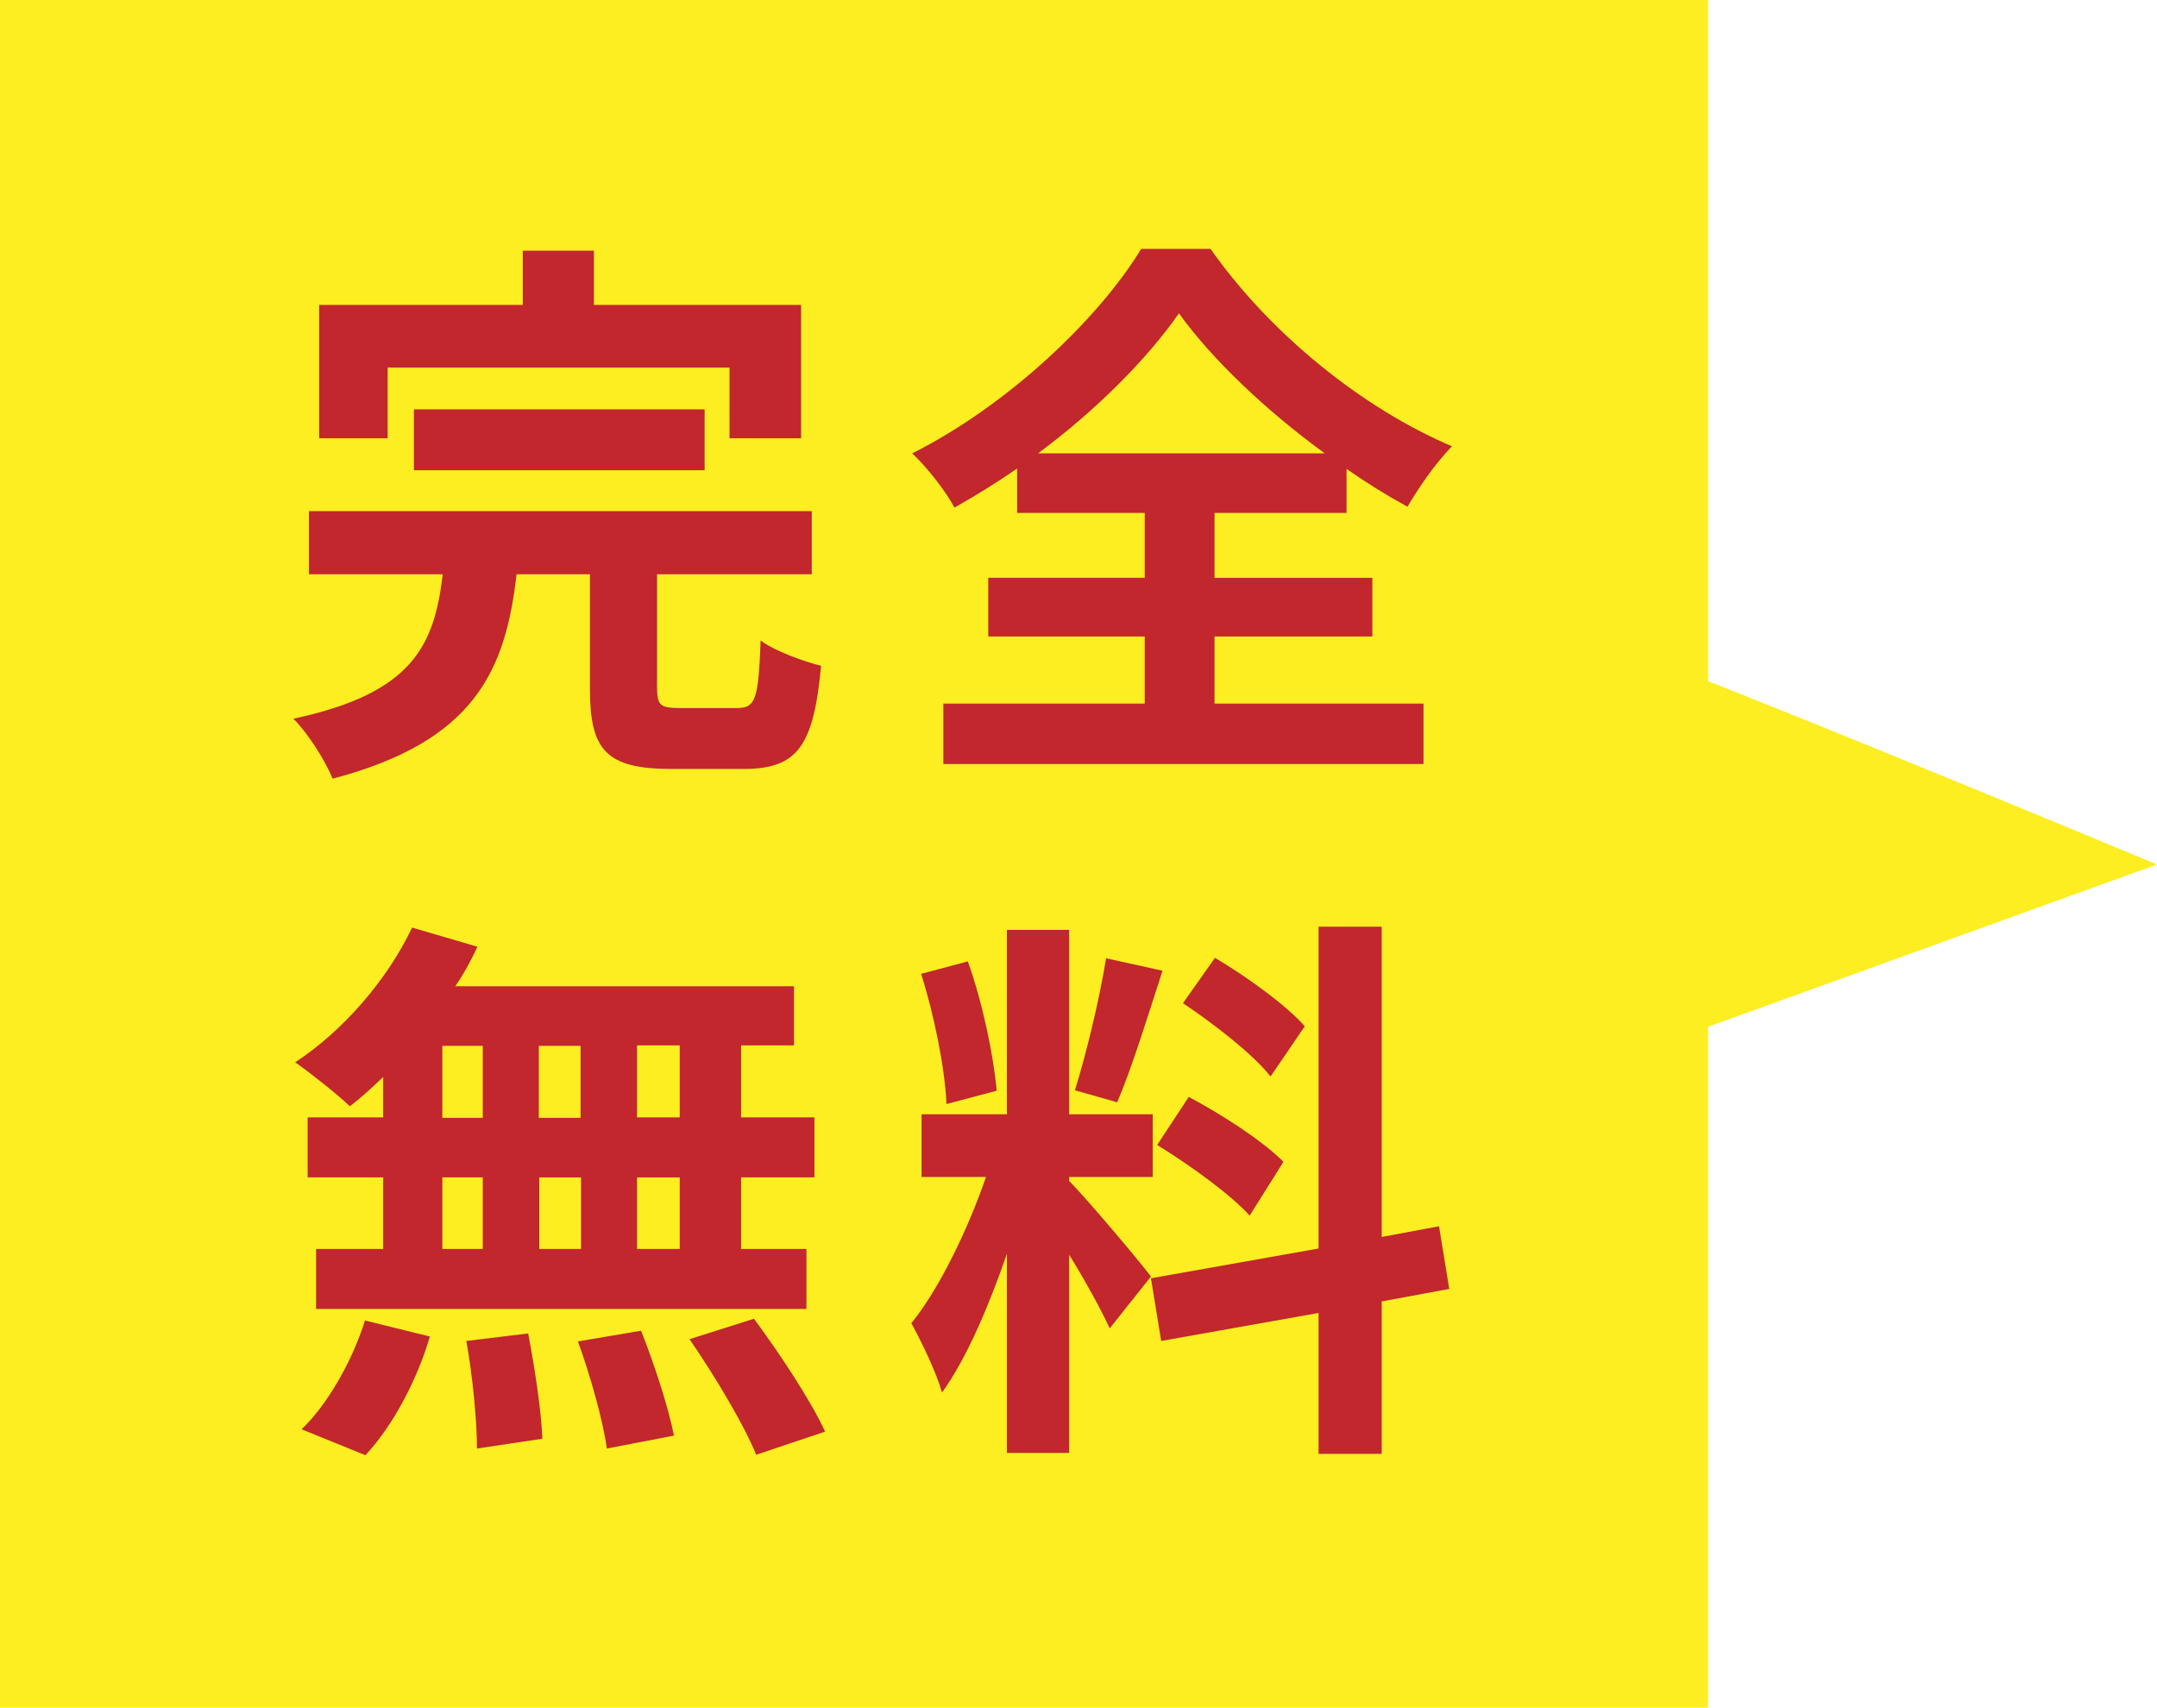
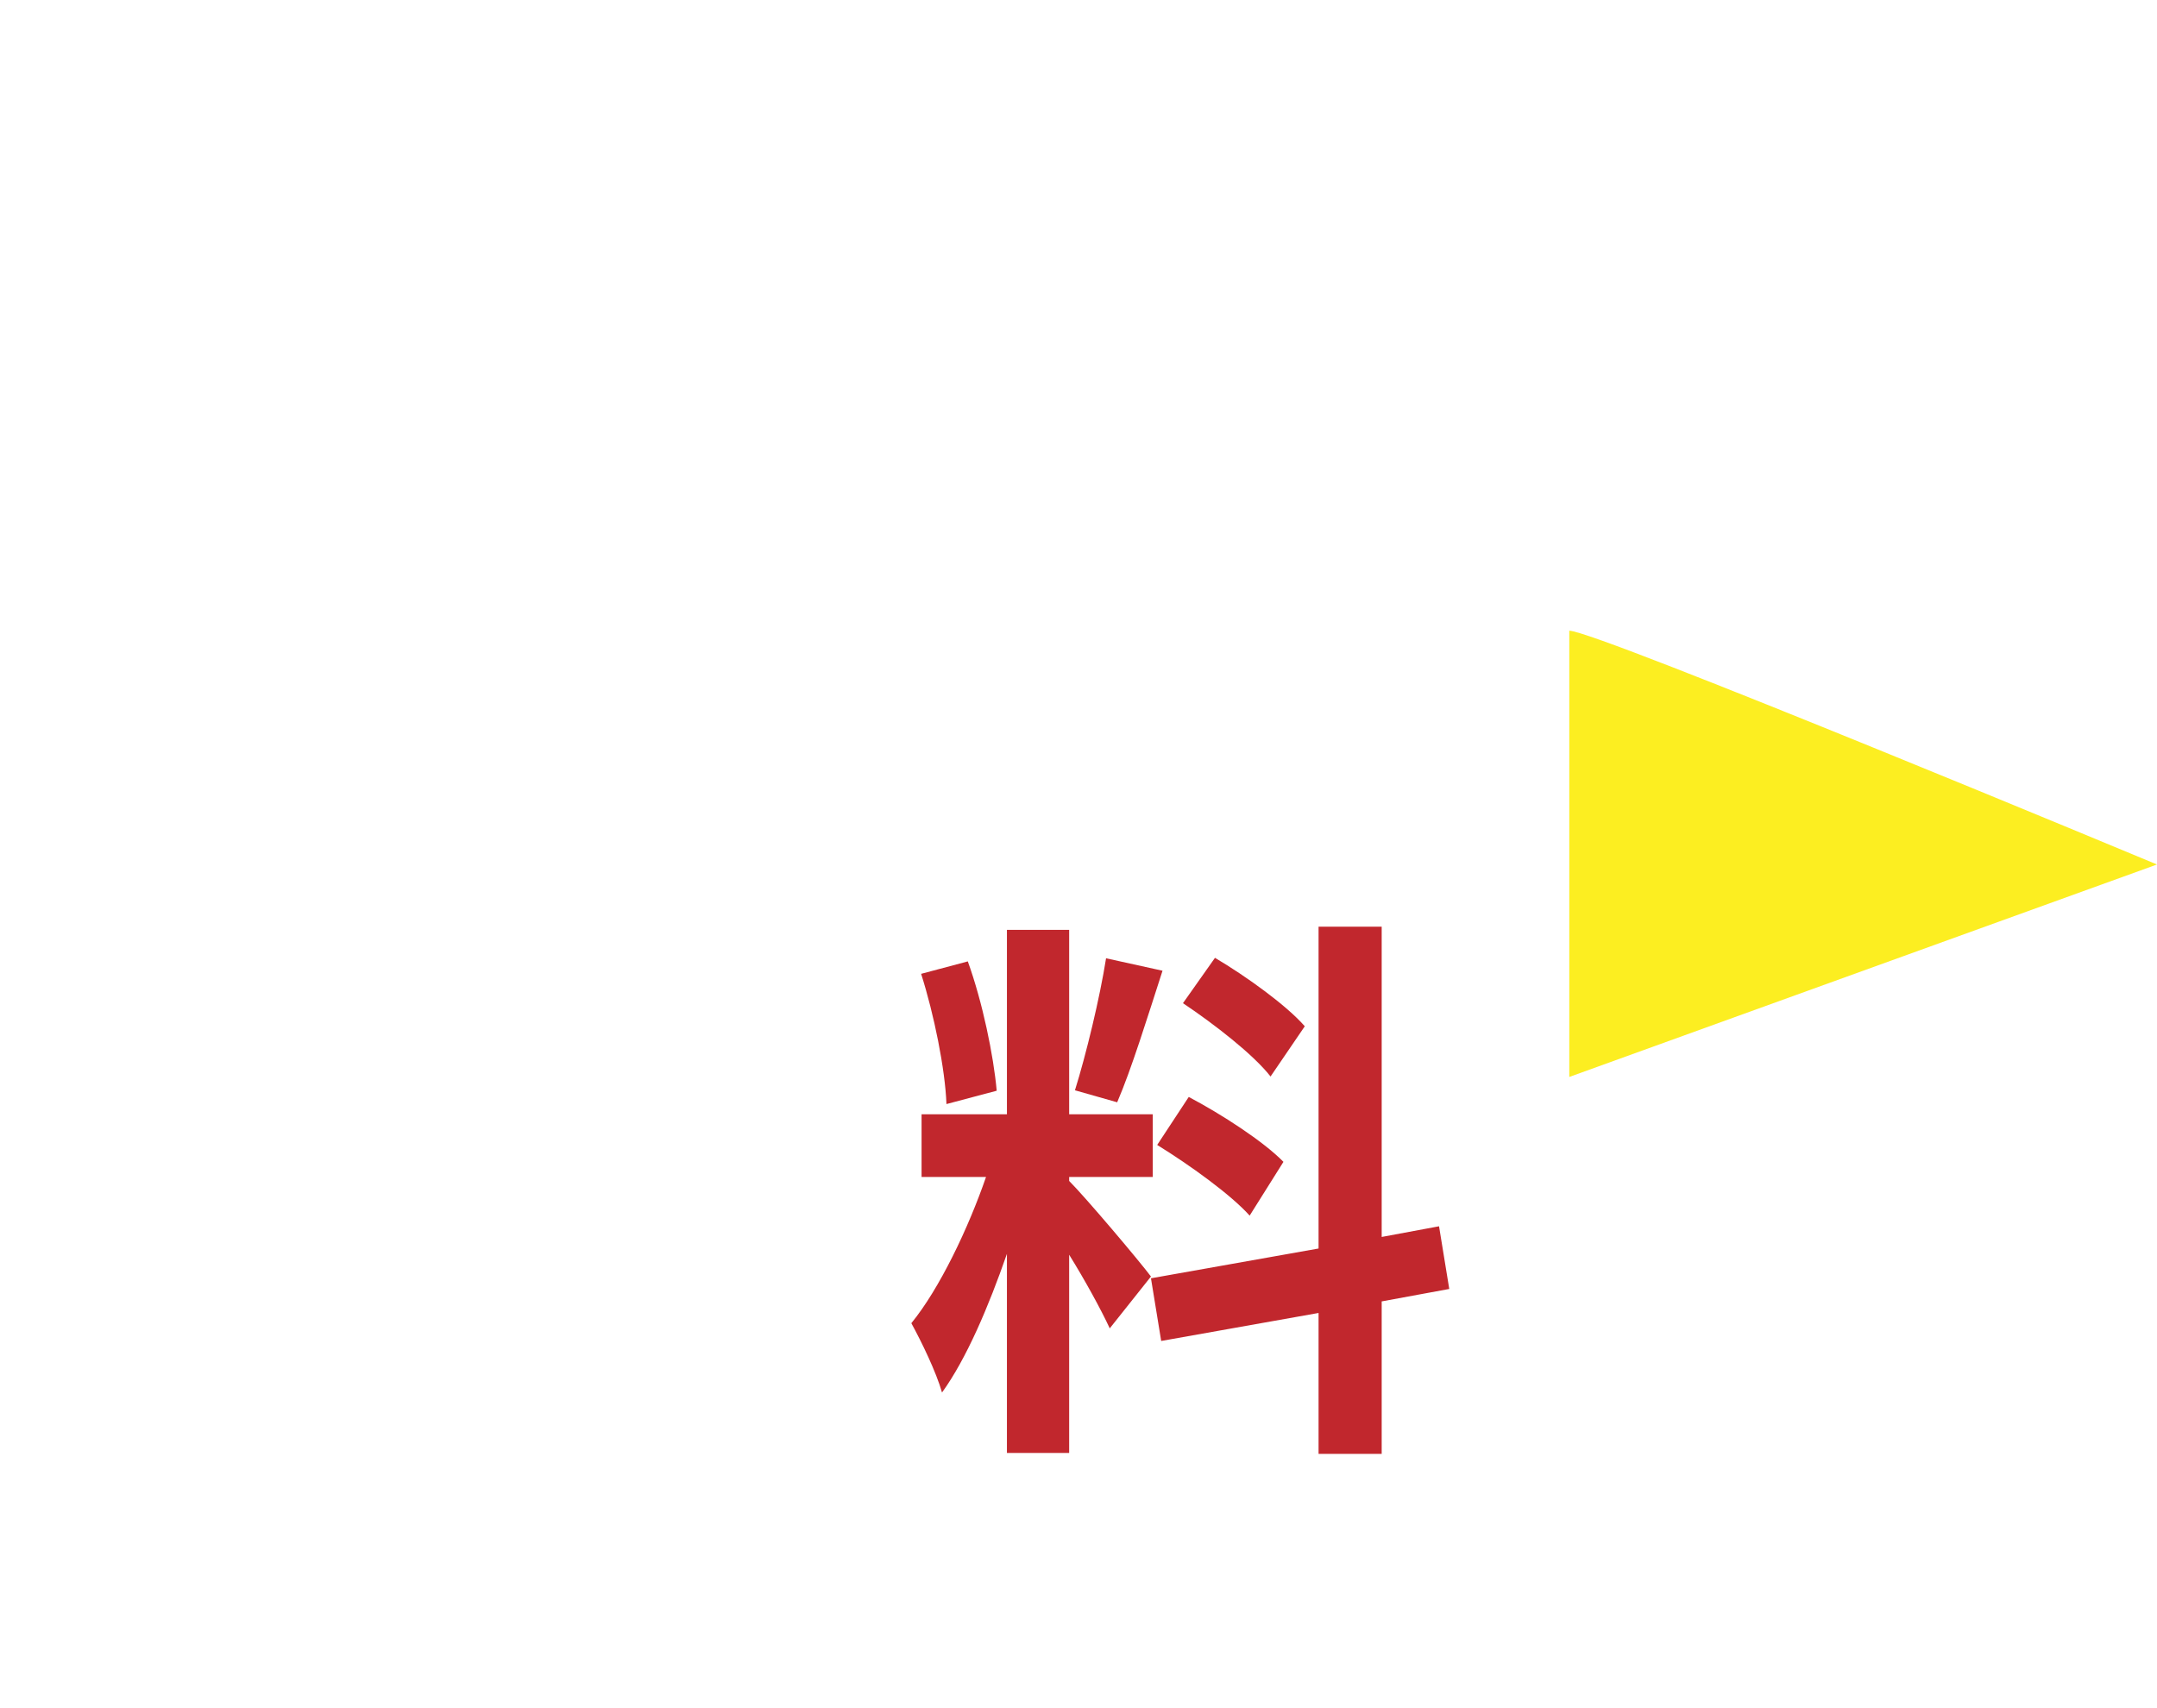
<svg xmlns="http://www.w3.org/2000/svg" id="_レイヤー_2" viewBox="0 0 48.52 38.42">
  <defs>
    <style>.cls-1{fill:#c1272d;}.cls-1,.cls-2{stroke-width:0px;}.cls-2{fill:#fcee21;}</style>
  </defs>
  <g id="_レイヤー_1-2">
-     <rect class="cls-2" width="38.42" height="38.42" transform="translate(38.42 38.42) rotate(180)" />
    <path class="cls-2" d="M35.3,14.19c.61,0,13.22,5.26,13.22,5.26l-13.22,4.78v-10.04Z" />
-     <path class="cls-1" d="M16.58,15.93c.42,0,.48-.2.53-1.52.3.23.96.47,1.36.57-.17,1.84-.55,2.32-1.75,2.32h-1.62c-1.47,0-1.83-.43-1.83-1.8v-2.58h-1.65c-.25,2.18-.95,3.76-4.14,4.6-.15-.39-.55-1.02-.88-1.35,2.72-.58,3.17-1.68,3.36-3.25h-3.01v-1.42h11.31v1.42h-3.48v2.55c0,.41.08.46.53.46h1.26ZM8.72,9.86h-1.54v-3h4.58v-1.22h1.6v1.22h4.66v3h-1.61v-1.59h-7.69v1.59ZM9.31,10.58v-1.37h6.54v1.37h-6.54Z" />
-     <path class="cls-1" d="M27.32,15.83h4.7v1.36h-10.8v-1.36h4.53v-1.51h-3.52v-1.32h3.52v-1.46h-2.87v-1c-.46.32-.93.61-1.41.88-.19-.36-.61-.9-.95-1.22,2.17-1.09,4.21-3.05,5.15-4.6h1.56c1.36,1.93,3.43,3.59,5.43,4.44-.39.41-.72.89-1,1.36-.46-.25-.91-.53-1.37-.85v.99h-2.97v1.46h3.55v1.32h-3.55v1.51ZM29.8,10.2c-1.32-.96-2.54-2.12-3.28-3.15-.72,1.03-1.85,2.17-3.17,3.15h6.45Z" />
-     <path class="cls-1" d="M8.62,24.23c-.25.24-.5.47-.75.66-.28-.27-.89-.75-1.23-.99,1.07-.7,2.07-1.85,2.63-3.03l1.47.43c-.14.3-.3.6-.5.89h7.62v1.33h-1.19v1.62h1.65v1.35h-1.65v1.61h1.47v1.35H7.11v-1.35h1.51v-1.61h-1.7v-1.35h1.7v-.91ZM6.79,32.15c.56-.53,1.13-1.51,1.42-2.44l1.46.36c-.28.96-.83,2.01-1.45,2.67l-1.43-.58ZM9.95,25.15h.91v-1.62h-.91v1.62ZM9.95,28.1h.91v-1.61h-.91v1.61ZM11.88,30c.15.77.3,1.78.32,2.37l-1.47.22c0-.61-.1-1.65-.24-2.42l1.4-.17ZM13.06,25.15v-1.62h-.94v1.62h.94ZM12.13,26.49v1.61h.94v-1.61h-.94ZM14.42,29.94c.3.75.62,1.74.74,2.36l-1.51.29c-.08-.61-.37-1.64-.65-2.41l1.42-.24ZM15.29,23.52h-.96v1.62h.96v-1.62ZM15.29,26.49h-.96v1.61h.96v-1.61ZM16.96,29.67c.57.77,1.28,1.84,1.6,2.54l-1.55.52c-.27-.67-.94-1.79-1.5-2.6l1.45-.46Z" />
    <path class="cls-1" d="M24.96,29.88c-.19-.41-.55-1.07-.91-1.65v4.46h-1.4v-4.48c-.41,1.18-.91,2.36-1.46,3.12-.13-.46-.46-1.14-.69-1.56.63-.77,1.28-2.13,1.68-3.29h-1.45v-1.41h1.92v-4.15h1.4v4.15h1.88v1.41h-1.88v.09c.37.37,1.57,1.79,1.84,2.15l-.93,1.17ZM21.29,24.84c-.03-.79-.28-2.02-.57-2.93l1.05-.28c.33.91.58,2.12.65,2.91l-1.13.3ZM26.15,21.84c-.33,1.02-.7,2.22-1.02,2.96l-.95-.27c.25-.8.56-2.08.7-2.97l1.27.28ZM31.08,29.28v3.43h-1.42v-3.17l-3.54.63-.23-1.41,3.77-.67v-7.24h1.42v6.98l1.29-.24.23,1.41-1.52.28ZM26.74,24.68c.74.39,1.68,1,2.13,1.46l-.76,1.21c-.42-.47-1.35-1.14-2.08-1.59l.71-1.08ZM28.58,24.22c-.39-.5-1.27-1.18-1.97-1.65l.72-1.02c.71.42,1.61,1.07,2.02,1.54l-.77,1.13Z" />
  </g>
</svg>